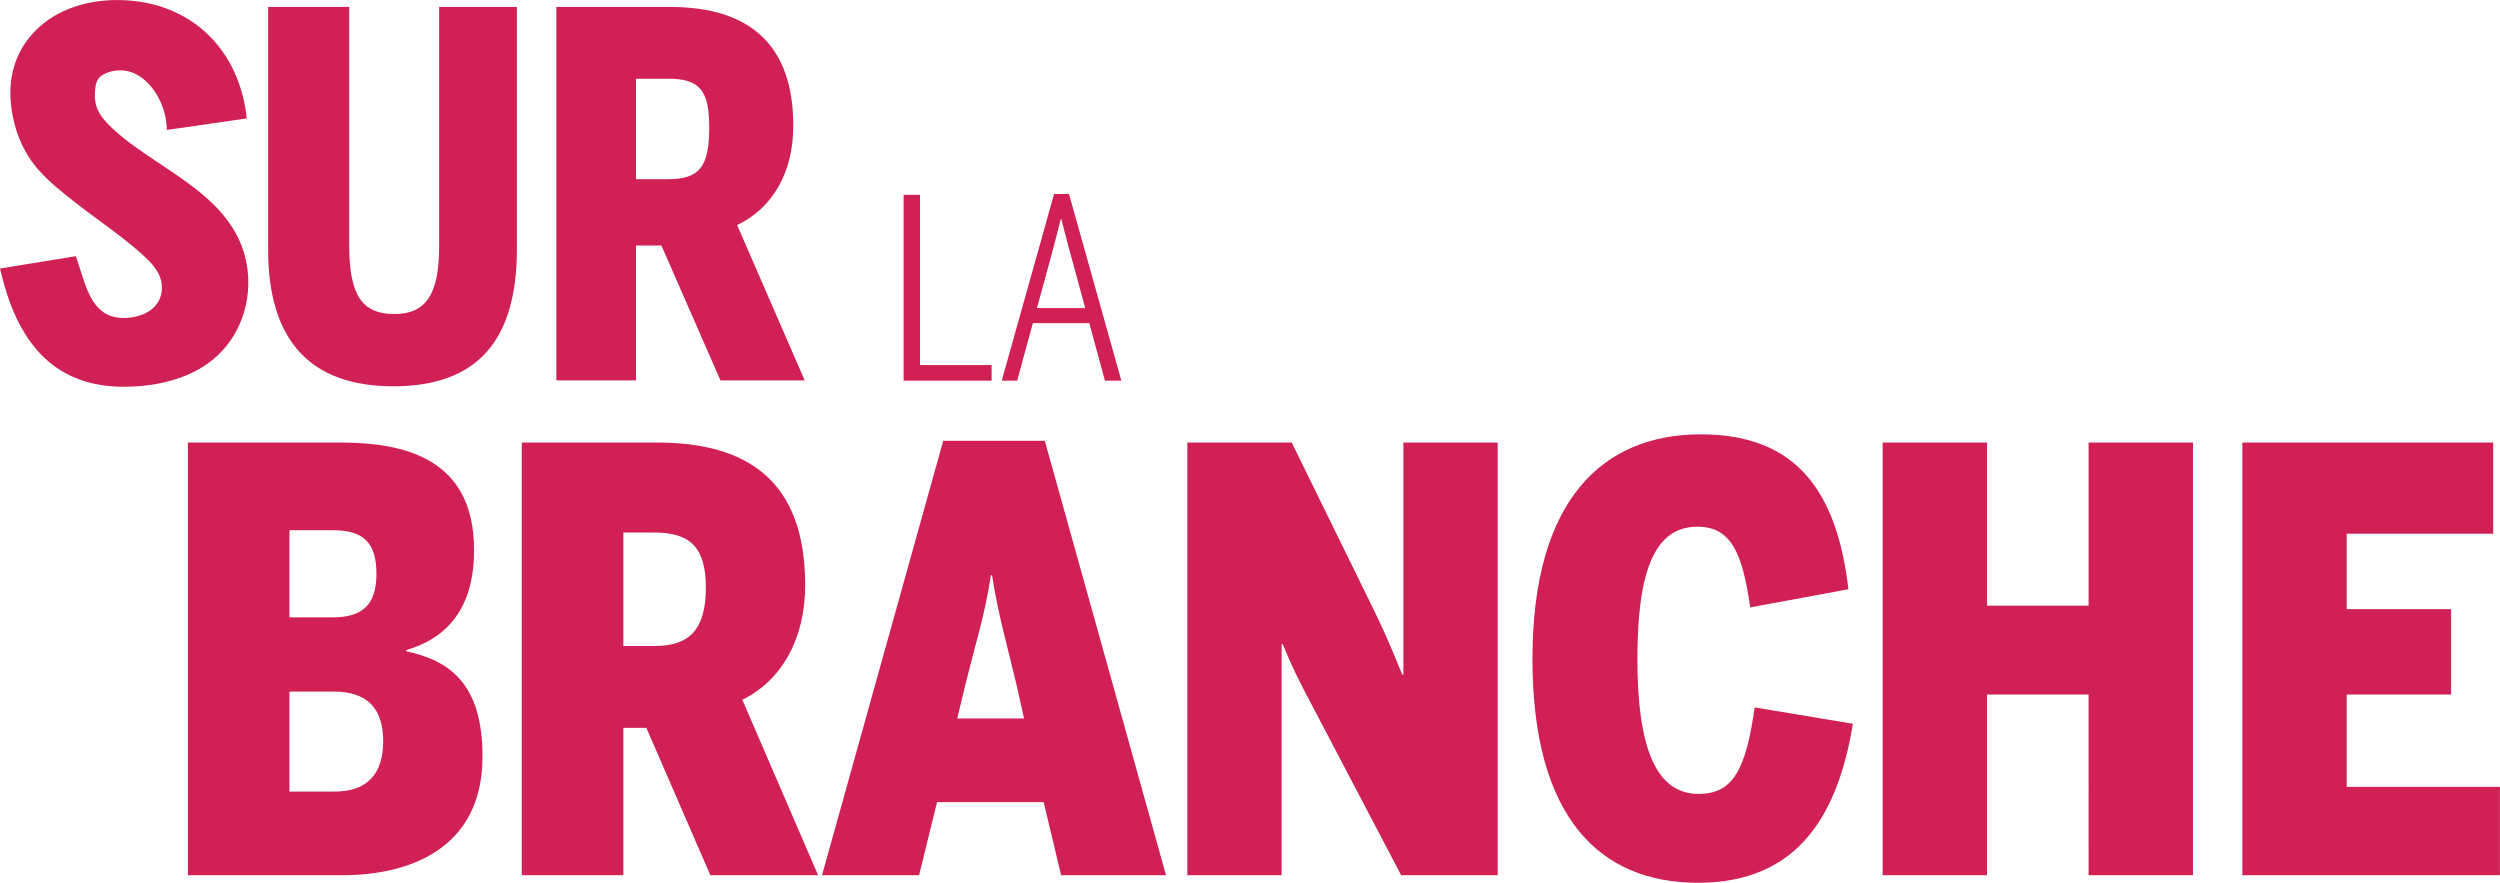
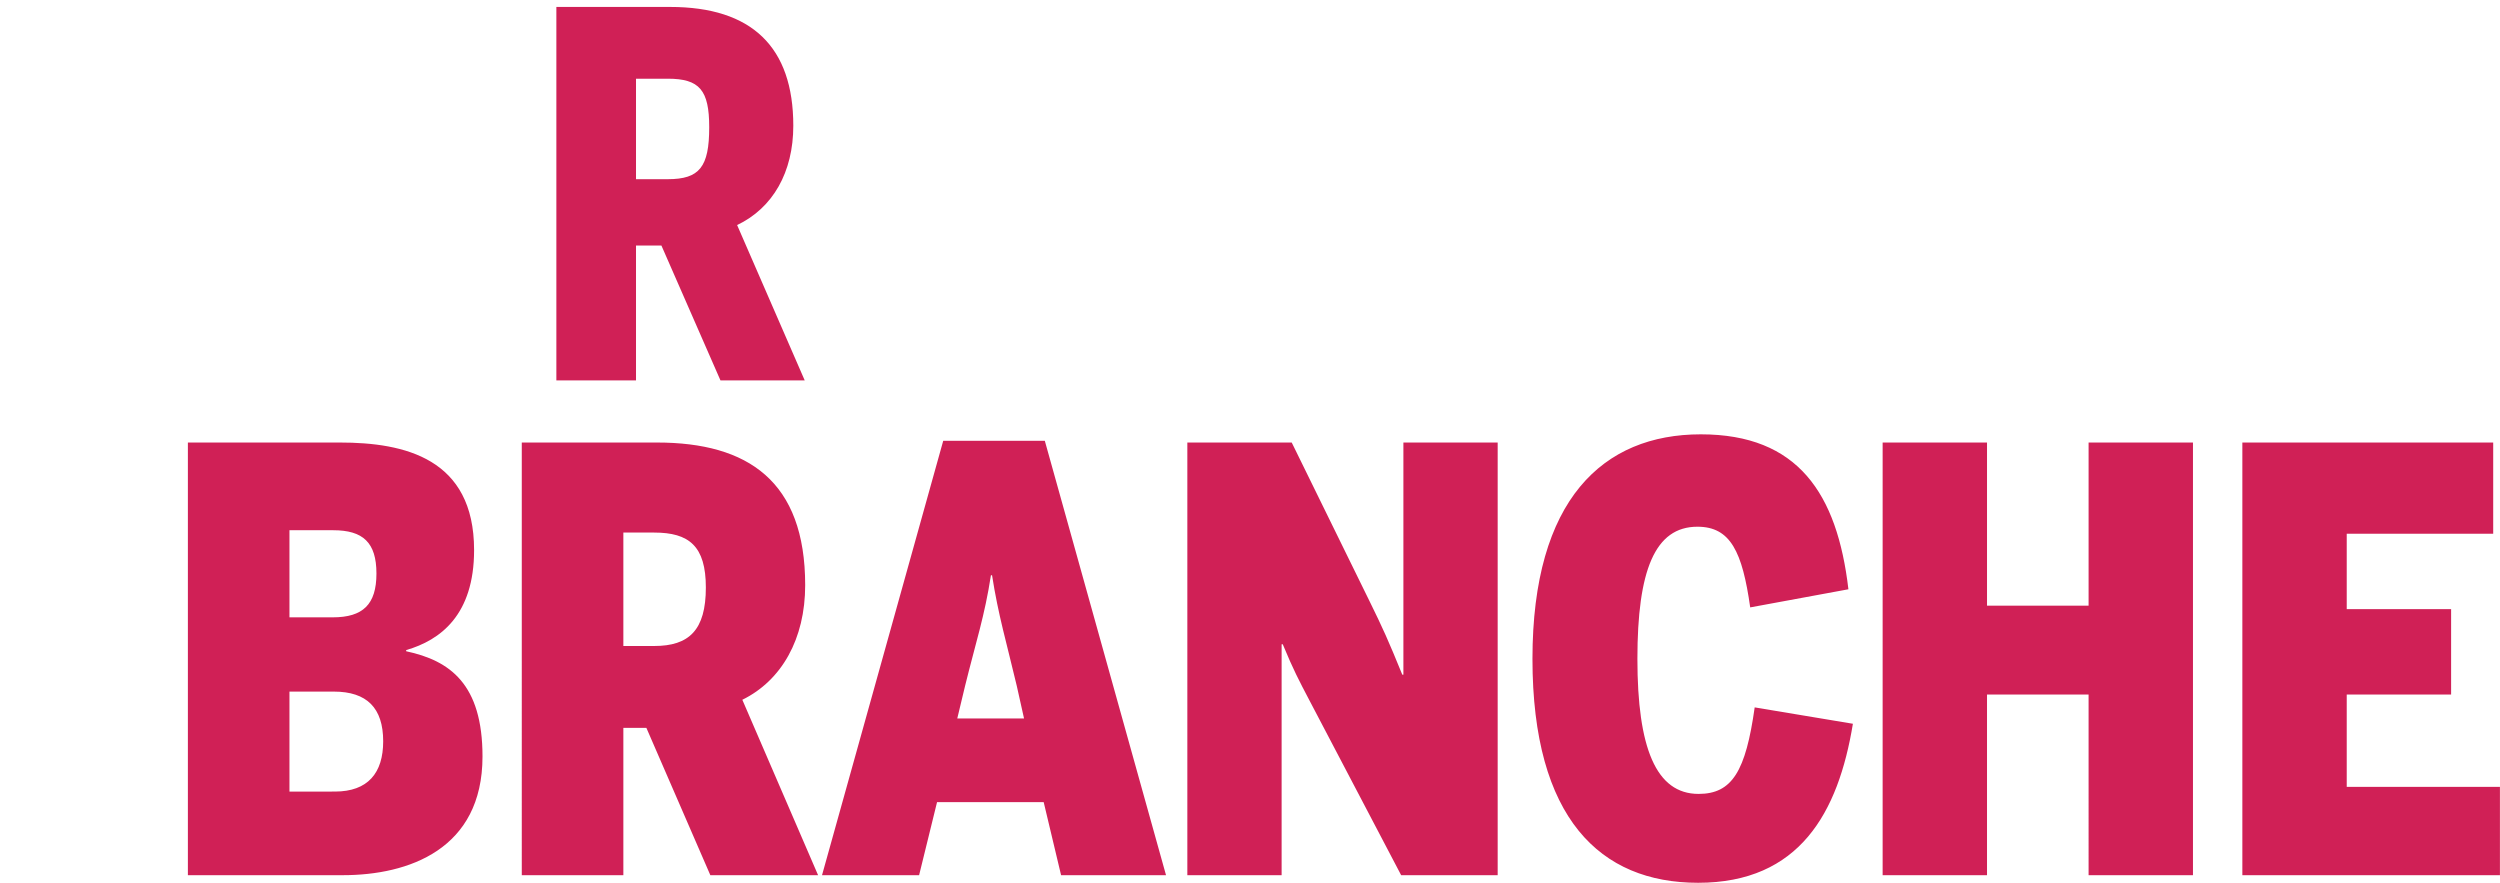
<svg xmlns="http://www.w3.org/2000/svg" version="1.1" id="svg1" width="660.269" height="233.151" viewBox="0 0 660.269 233.151">
  <defs id="defs1">
    <clipPath clipPathUnits="userSpaceOnUse" id="clipPath2">
      <path d="M 0,0 H 680.315 V 924.094 H 0 Z" transform="matrix(1.333,0,0,-1.333,0,1232.125)" id="path2" />
    </clipPath>
    <clipPath clipPathUnits="userSpaceOnUse" id="clipPath3">
-       <path d="M 0,0 H 680.315 V 924.094 H 0 Z" transform="matrix(1.333,0,0,-1.333,0,1232.125)" id="path3" />
-     </clipPath>
+       </clipPath>
    <color-profile name="Coated-FOGRA39-ISO-12647-2:2004" id="color-profile1" />
    <clipPath clipPathUnits="userSpaceOnUse" id="clipPath5">
      <path d="M 0,0 H 680.315 V 924.094 H 0 Z" transform="translate(-536.101,-114.07)" id="path5" />
    </clipPath>
    <clipPath clipPathUnits="userSpaceOnUse" id="clipPath7">
      <path d="M 0,0 H 680.315 V 924.094 H 0 Z" transform="translate(-125.705,-253.589)" id="path7" />
    </clipPath>
    <clipPath clipPathUnits="userSpaceOnUse" id="clipPath9">
      <path d="M 0,0 H 680.315 V 924.094 H 0 Z" transform="translate(-237.942,-242.849)" id="path9" />
    </clipPath>
    <clipPath clipPathUnits="userSpaceOnUse" id="clipPath11">
-       <path d="M 0,0 H 680.315 V 924.094 H 0 Z" transform="translate(-178.921,-238.733)" id="path11" />
-     </clipPath>
+       </clipPath>
    <clipPath clipPathUnits="userSpaceOnUse" id="clipPath13">
      <path d="M 0,0 H 680.315 V 924.094 H 0 Z" transform="translate(-306.886,-226.409)" id="path13" />
    </clipPath>
    <clipPath clipPathUnits="userSpaceOnUse" id="clipPath14">
      <path d="M 0,0 H 680.315 V 924.094 H 0 Z" transform="matrix(1.333,0,0,-1.333,0,1232.125)" id="path14" />
    </clipPath>
  </defs>
  <path id="path4" d="M 0,0 H 51.035 V 17.492 H 20.681 V 35.795 H 41.362 V 52.708 H 20.681 v 14.943 h 29.02 V 85.722 H 0 Z m -71.271,0 h 20.681 v 35.795 h 20.125 V 0 H -9.784 V 85.722 H -30.465 V 53.403 H -50.59 v 32.319 h -20.681 z m -36.579,-1.506 c 20.125,0 27.797,13.901 30.687,31.508 l -19.458,3.244 c -1.779,-12.626 -4.447,-17.144 -11.118,-17.144 -8.45,0 -12.12,9.151 -12.12,26.76 0,17.491 3.447,26.179 11.898,26.179 6.56,0 8.894,-4.981 10.451,-15.985 l 19.458,3.59 c -2.224,18.998 -10.008,30.699 -29.242,30.699 -19.347,0 -33.357,-12.86 -33.357,-44.483 0,-31.625 13.454,-44.368 32.801,-44.368 M -209.03,0 h 18.68 v 45.757 h 0.222 c 2.112,-5.097 3.224,-7.182 5.226,-11.004 L -166.668,0 h 19.125 v 85.722 h -18.68 V 39.734 h -0.222 c -2.78,6.834 -3.891,9.267 -6.449,14.479 l -15.455,31.509 h -20.681 z m -32.354,31.045 h -13.231 l 1.556,6.488 c 2.113,8.571 3.892,13.9 5.115,21.893 h 0.223 c 1.223,-7.877 2.89,-13.437 4.891,-21.893 z M -258.618,14.48 h 21.125 L -234.045,0 h 20.792 l -24.017,86.07 h -20.125 L -281.411,0 h 19.235 z m -62.154,30.929 v 22.474 h 6.116 c 6.893,0 10.229,-2.664 10.229,-10.889 0,-8.457 -3.336,-11.585 -10.229,-11.585 z M -340.897,0 h 20.125 v 29.192 h 4.559 L -303.537,0 h 21.348 l -15.01,34.753 c 7.783,3.822 12.453,12.046 12.453,22.704 0,20.62 -11.342,28.265 -29.354,28.265 h -26.797 z m -46.03,16.566 v 19.808 h 8.784 c 6.56,0 9.785,-3.244 9.785,-9.847 0,-6.255 -3.003,-9.961 -9.563,-9.961 z m 0,34.52 v 17.26 h 8.673 c 5.893,0 8.561,-2.432 8.561,-8.572 0,-6.139 -2.668,-8.688 -8.673,-8.688 z M -407.052,0 h 30.687 c 13.01,0 27.686,5.097 27.686,23.516 0,14.364 -6.449,18.998 -15.121,20.851 v 0.232 c 6.782,1.969 13.454,6.95 13.454,19.809 0,18.186 -13.788,21.314 -26.574,21.314 h -30.132 z" style="fill:#d02056;fill-opacity:1;fill-rule:nonzero;stroke:none" transform="matrix(1.333,0,0,-1.333,592.222,231.143)" clip-path="url(#clipPath5)" />
-   <path id="path6" d="m 0,0 c -0.783,0.532 -1.573,1.057 -2.364,1.582 -3.107,2.064 -6.32,4.198 -9.082,6.77 -1.309,1.219 -2.721,2.71 -3.261,4.528 -0.286,0.964 -0.352,2.074 -0.202,3.394 0.06,0.533 0.168,1.212 0.466,1.733 0.452,0.789 1.358,1.242 2.038,1.482 2.182,0.772 4.372,0.502 6.332,-0.779 2.876,-1.878 5,-5.747 5.287,-9.627 l 0.072,-0.981 15.842,2.288 -0.121,0.9 C 13.166,24.988 3.14,33.839 -10.535,33.839 c -7.044,0 -13.058,-2.424 -16.934,-6.826 -3.375,-3.832 -4.787,-8.776 -4.085,-14.294 0.643,-5.04 2.512,-9.313 5.556,-12.699 2.074,-2.308 4.503,-4.224 6.852,-6.077 1.644,-1.297 3.364,-2.563 5.027,-3.788 3.02,-2.225 6.144,-4.526 8.914,-7.081 1.304,-1.201 2.712,-2.679 3.267,-4.527 0.45,-1.497 0.274,-3.16 -0.47,-4.449 -1.474,-2.553 -4.61,-3.092 -5.889,-3.204 -1.731,-0.154 -3.201,0.089 -4.373,0.719 -2.933,1.576 -4.055,5.154 -5.141,8.613 -0.231,0.735 -0.456,1.455 -0.695,2.138 l -0.254,0.727 -15.011,-2.444 0.23,-0.961 c 3.628,-15.119 11.582,-22.468 24.316,-22.468 5.806,0 16.347,1.308 21.712,10.072 3.777,6.171 3.921,14.218 0.365,20.5 C 9.893,-6.983 5.085,-3.452 0,0" style="fill:#d02056;fill-opacity:1;fill-rule:nonzero;stroke:none" transform="matrix(1.333,0,0,-1.333,45.028,45.119)" clip-path="url(#clipPath7)" />
  <path id="path8" d="m 0,0 c 7.088,3.371 11.132,10.486 11.132,19.675 0,15.619 -8.212,23.538 -24.408,23.538 h -22.536 v -73.988 h 15.779 v 26.716 h 5.034 l 11.698,-26.716 h 16.693 z m -20.033,28.996 h 6.289 c 6.296,0 8.215,-2.247 8.215,-9.614 0,-7.89 -1.919,-10.296 -8.215,-10.296 h -6.289 z" style="fill:#d02056;fill-opacity:1;fill-rule:nonzero;stroke:none" transform="matrix(1.333,0,0,-1.333,194.678,59.438)" clip-path="url(#clipPath9)" />
  <path id="path10" d="m 0,0 c 0,-9.599 -2.581,-13.514 -8.91,-13.514 -6.412,0 -8.91,3.816 -8.91,13.611 V 47.33 H -33.88 V -0.78 c 0,-17.948 8.338,-27.049 24.783,-27.049 16.487,0 24.501,8.88 24.501,27.146 V 47.33 H 0 Z" style="fill:#d02056;fill-opacity:1;fill-rule:nonzero;stroke:none" transform="matrix(1.333,0,0,-1.333,115.983,64.927)" clip-path="url(#clipPath11)" />
-   <path id="path12" d="m 0,0 h -9.553 l 1.67,6.072 c 1.195,4.38 2.151,7.913 3.058,11.546 h 0.096 c 0.907,-3.584 1.862,-7.166 3.104,-11.596 z M -10.366,-2.985 H 0.811 L 3.916,-14.382 H 7.165 L -3.201,22.594 h -2.961 l -10.366,-36.976 h 3.058 z m -25.603,-11.397 h 17.435 v 3.085 H -32.72 v 33.742 h -3.249 z" style="fill:#d02056;fill-opacity:1;fill-rule:nonzero;stroke:none" transform="matrix(1.333,0,0,-1.333,286.603,81.359)" clip-path="url(#clipPath13)" />
</svg>